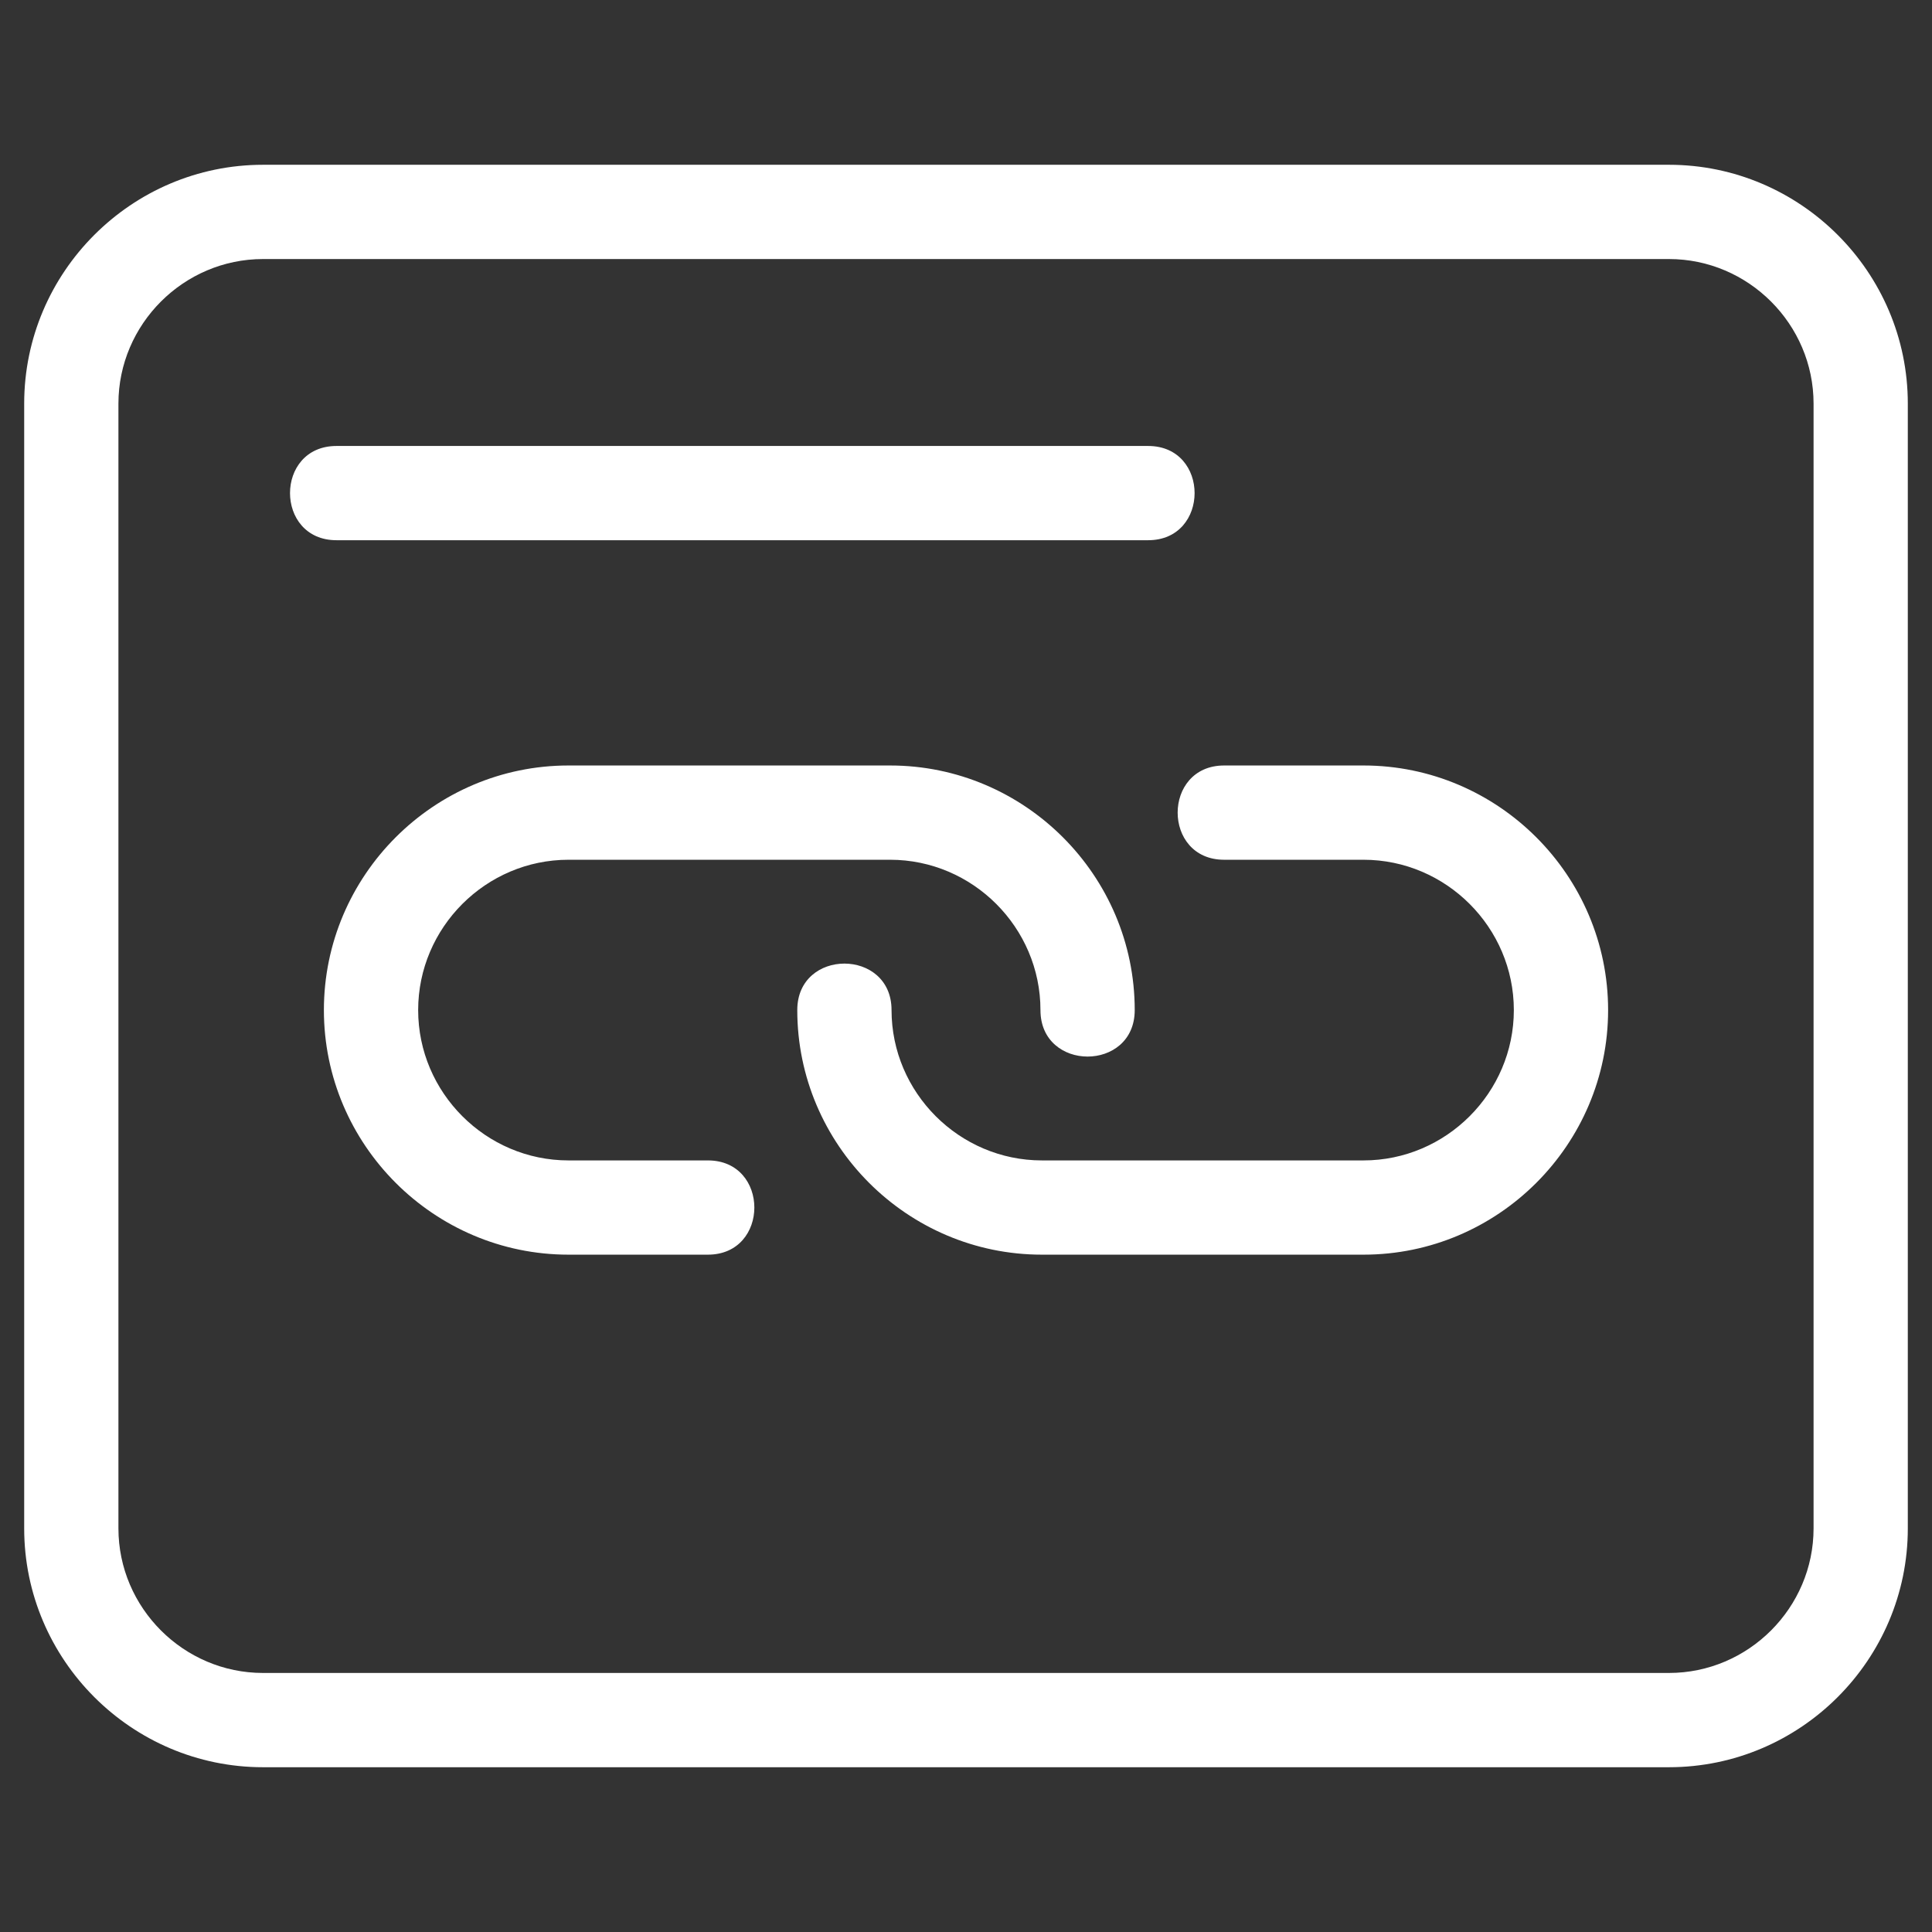
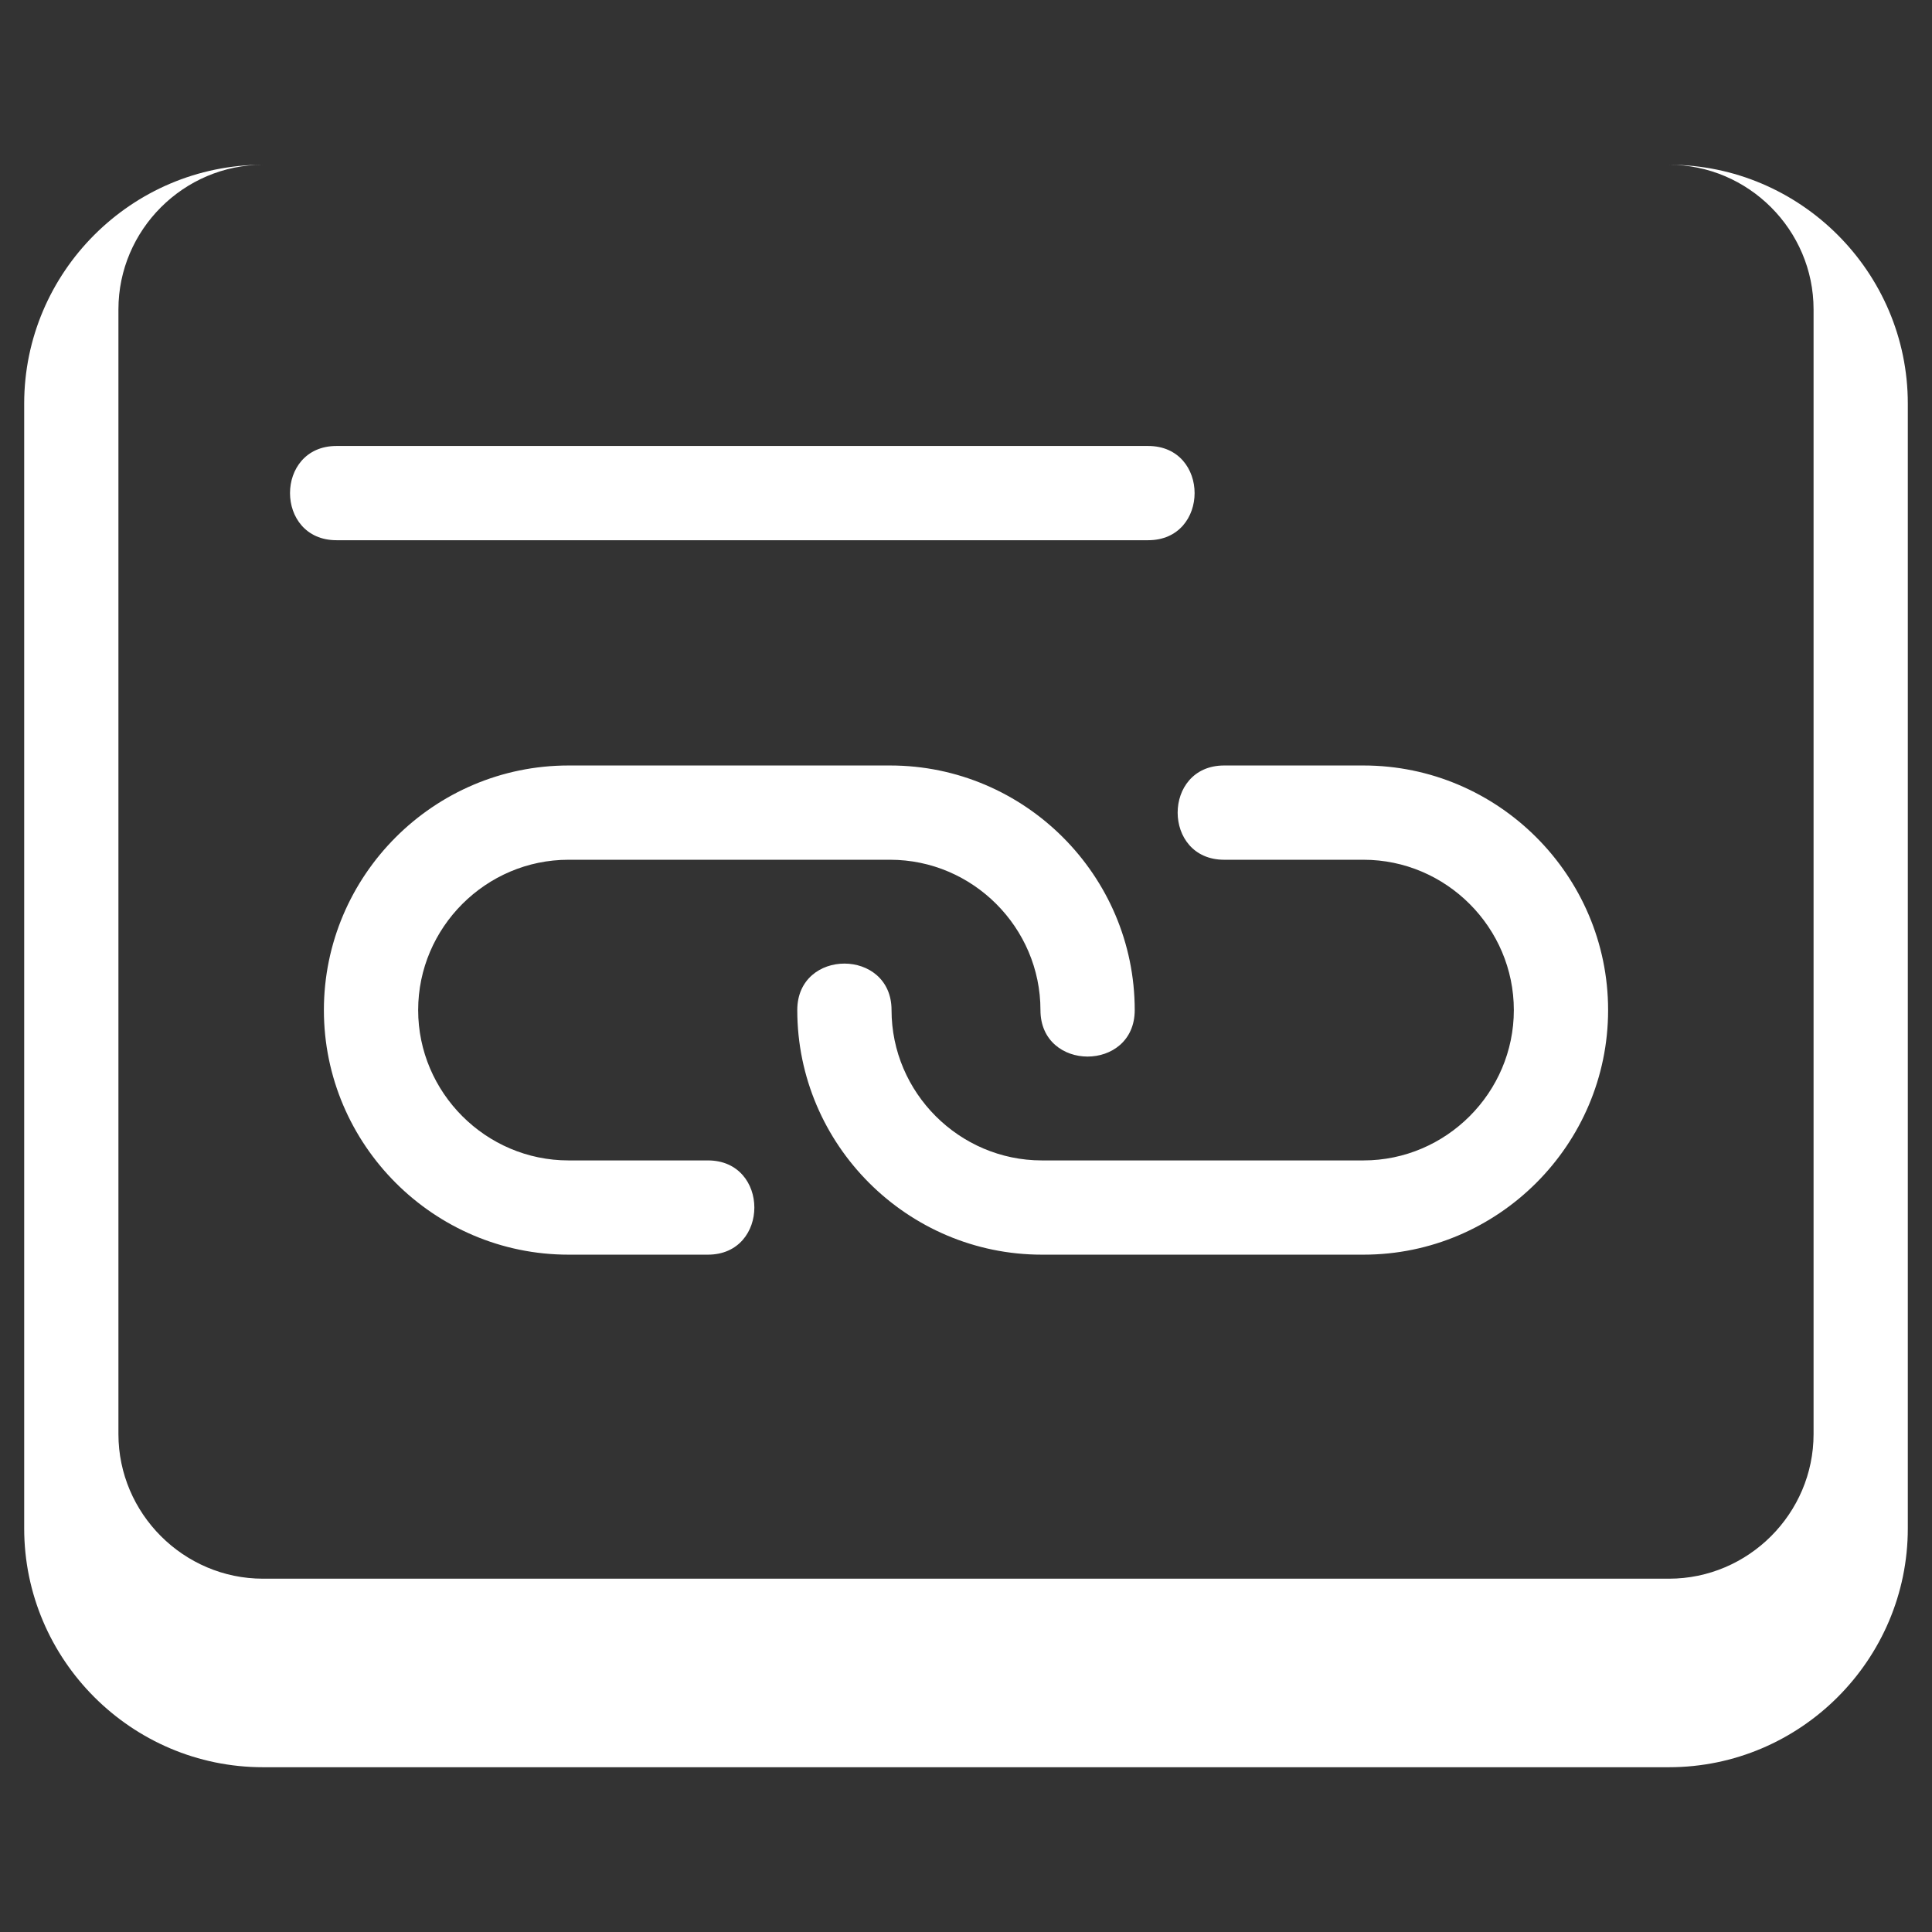
<svg xmlns="http://www.w3.org/2000/svg" viewBox="0 0 846.66 846.66" xml:space="preserve" shape-rendering="geometricPrecision" text-rendering="geometricPrecision" image-rendering="optimizeQuality" fill-rule="evenodd" clip-rule="evenodd">
  <rect x="0" y="0" width="846.66" height="846.66" fill="#333333" stroke="none" />
-   <path d="M310.21 508.53c27.16 0 27.16 41.3 0 41.3h-61.08c-59 0-107.19-48.19-107.19-107.18 0-59 48.19-107.19 107.19-107.19h140.95c59 0 107.19 48.19 107.19 107.19 0 27.16-41.31 27.16-41.31 0 0-36.19-29.69-65.88-65.88-65.88H249.13c-36.19 0-65.88 29.69-65.88 65.88s29.69 65.88 65.88 65.88h61.08zM147.47 236.74c-27.17 0-27.17-41.3 0-41.3h355.67c27.16 0 27.16 41.3 0 41.3H147.47zM115.26 72.21h616.13c57.61 0 104.67 47.06 104.67 104.67v492.9c0 57.61-47.06 104.67-104.67 104.67H115.26c-57.6 0-104.66-47.06-104.66-104.67v-492.9c0-57.61 47.06-104.67 104.66-104.67zm616.13 41.31H115.26c-34.8 0-63.36 28.56-63.36 63.36v492.9c0 34.8 28.56 63.36 63.36 63.36h616.13c34.81 0 63.37-28.55 63.37-63.36v-492.9c0-34.81-28.57-63.36-63.37-63.36zM536.46 376.77c-27.17 0-27.17-41.31 0-41.31h61.07c59 0 107.19 48.19 107.19 107.19 0 58.99-48.19 107.18-107.19 107.18H456.58c-58.99 0-107.19-48.19-107.19-107.18 0-27.17 41.31-27.17 41.31 0 0 36.18 29.69 65.88 65.88 65.88h140.95c36.19 0 65.88-29.69 65.88-65.88s-29.69-65.88-65.88-65.88h-61.07z" fill="#ffffff" fill-rule="nonzero" class="fill-000000" />
+   <path d="M310.21 508.53c27.16 0 27.16 41.3 0 41.3h-61.08c-59 0-107.19-48.19-107.19-107.18 0-59 48.19-107.19 107.19-107.19h140.95c59 0 107.19 48.19 107.19 107.19 0 27.16-41.31 27.16-41.31 0 0-36.19-29.69-65.88-65.88-65.88H249.13c-36.19 0-65.88 29.69-65.88 65.88s29.69 65.88 65.88 65.88h61.08zM147.47 236.74c-27.17 0-27.17-41.3 0-41.3h355.67c27.16 0 27.16 41.3 0 41.3H147.47zM115.26 72.21h616.13c57.61 0 104.67 47.06 104.67 104.67v492.9c0 57.61-47.06 104.67-104.67 104.67H115.26c-57.6 0-104.66-47.06-104.66-104.67v-492.9c0-57.61 47.06-104.67 104.66-104.67zH115.26c-34.8 0-63.36 28.56-63.36 63.36v492.9c0 34.8 28.56 63.36 63.36 63.36h616.13c34.81 0 63.37-28.55 63.37-63.36v-492.9c0-34.81-28.57-63.36-63.37-63.36zM536.46 376.77c-27.17 0-27.17-41.31 0-41.31h61.07c59 0 107.19 48.19 107.19 107.19 0 58.99-48.19 107.18-107.19 107.18H456.58c-58.99 0-107.19-48.19-107.19-107.18 0-27.17 41.31-27.17 41.31 0 0 36.18 29.69 65.88 65.88 65.88h140.95c36.19 0 65.88-29.69 65.88-65.88s-29.69-65.88-65.88-65.88h-61.07z" fill="#ffffff" fill-rule="nonzero" class="fill-000000" />
</svg>